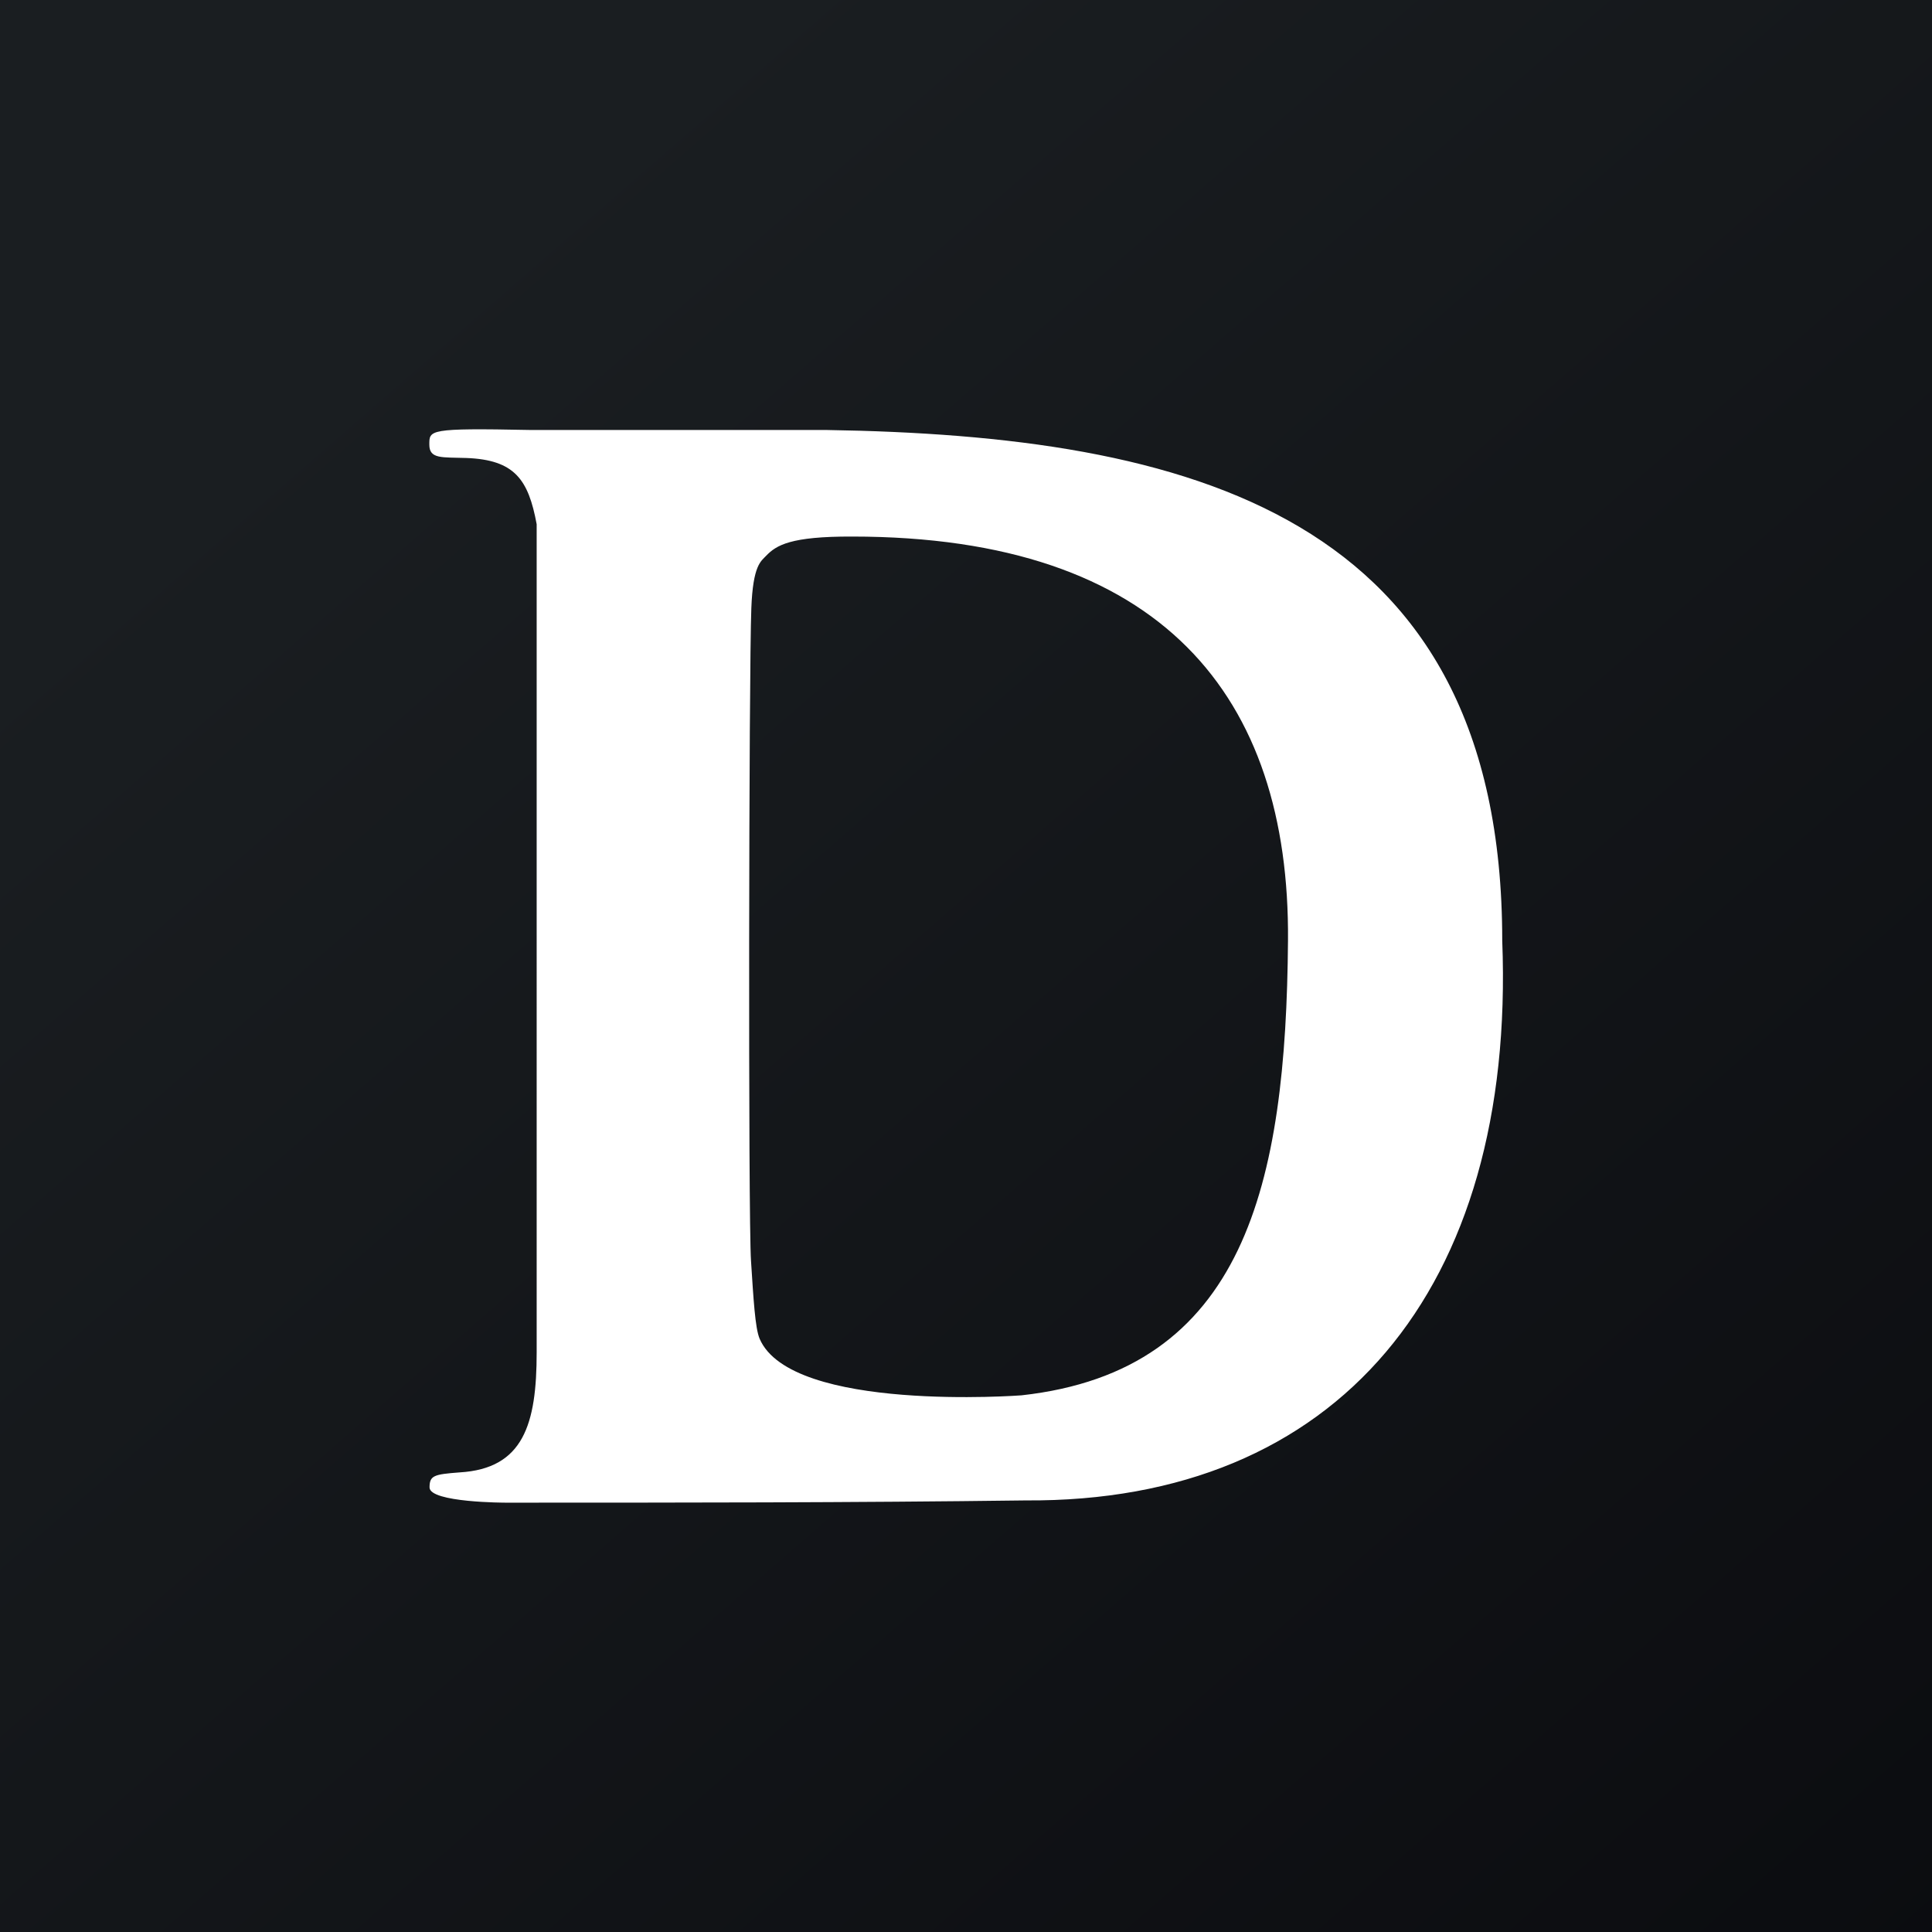
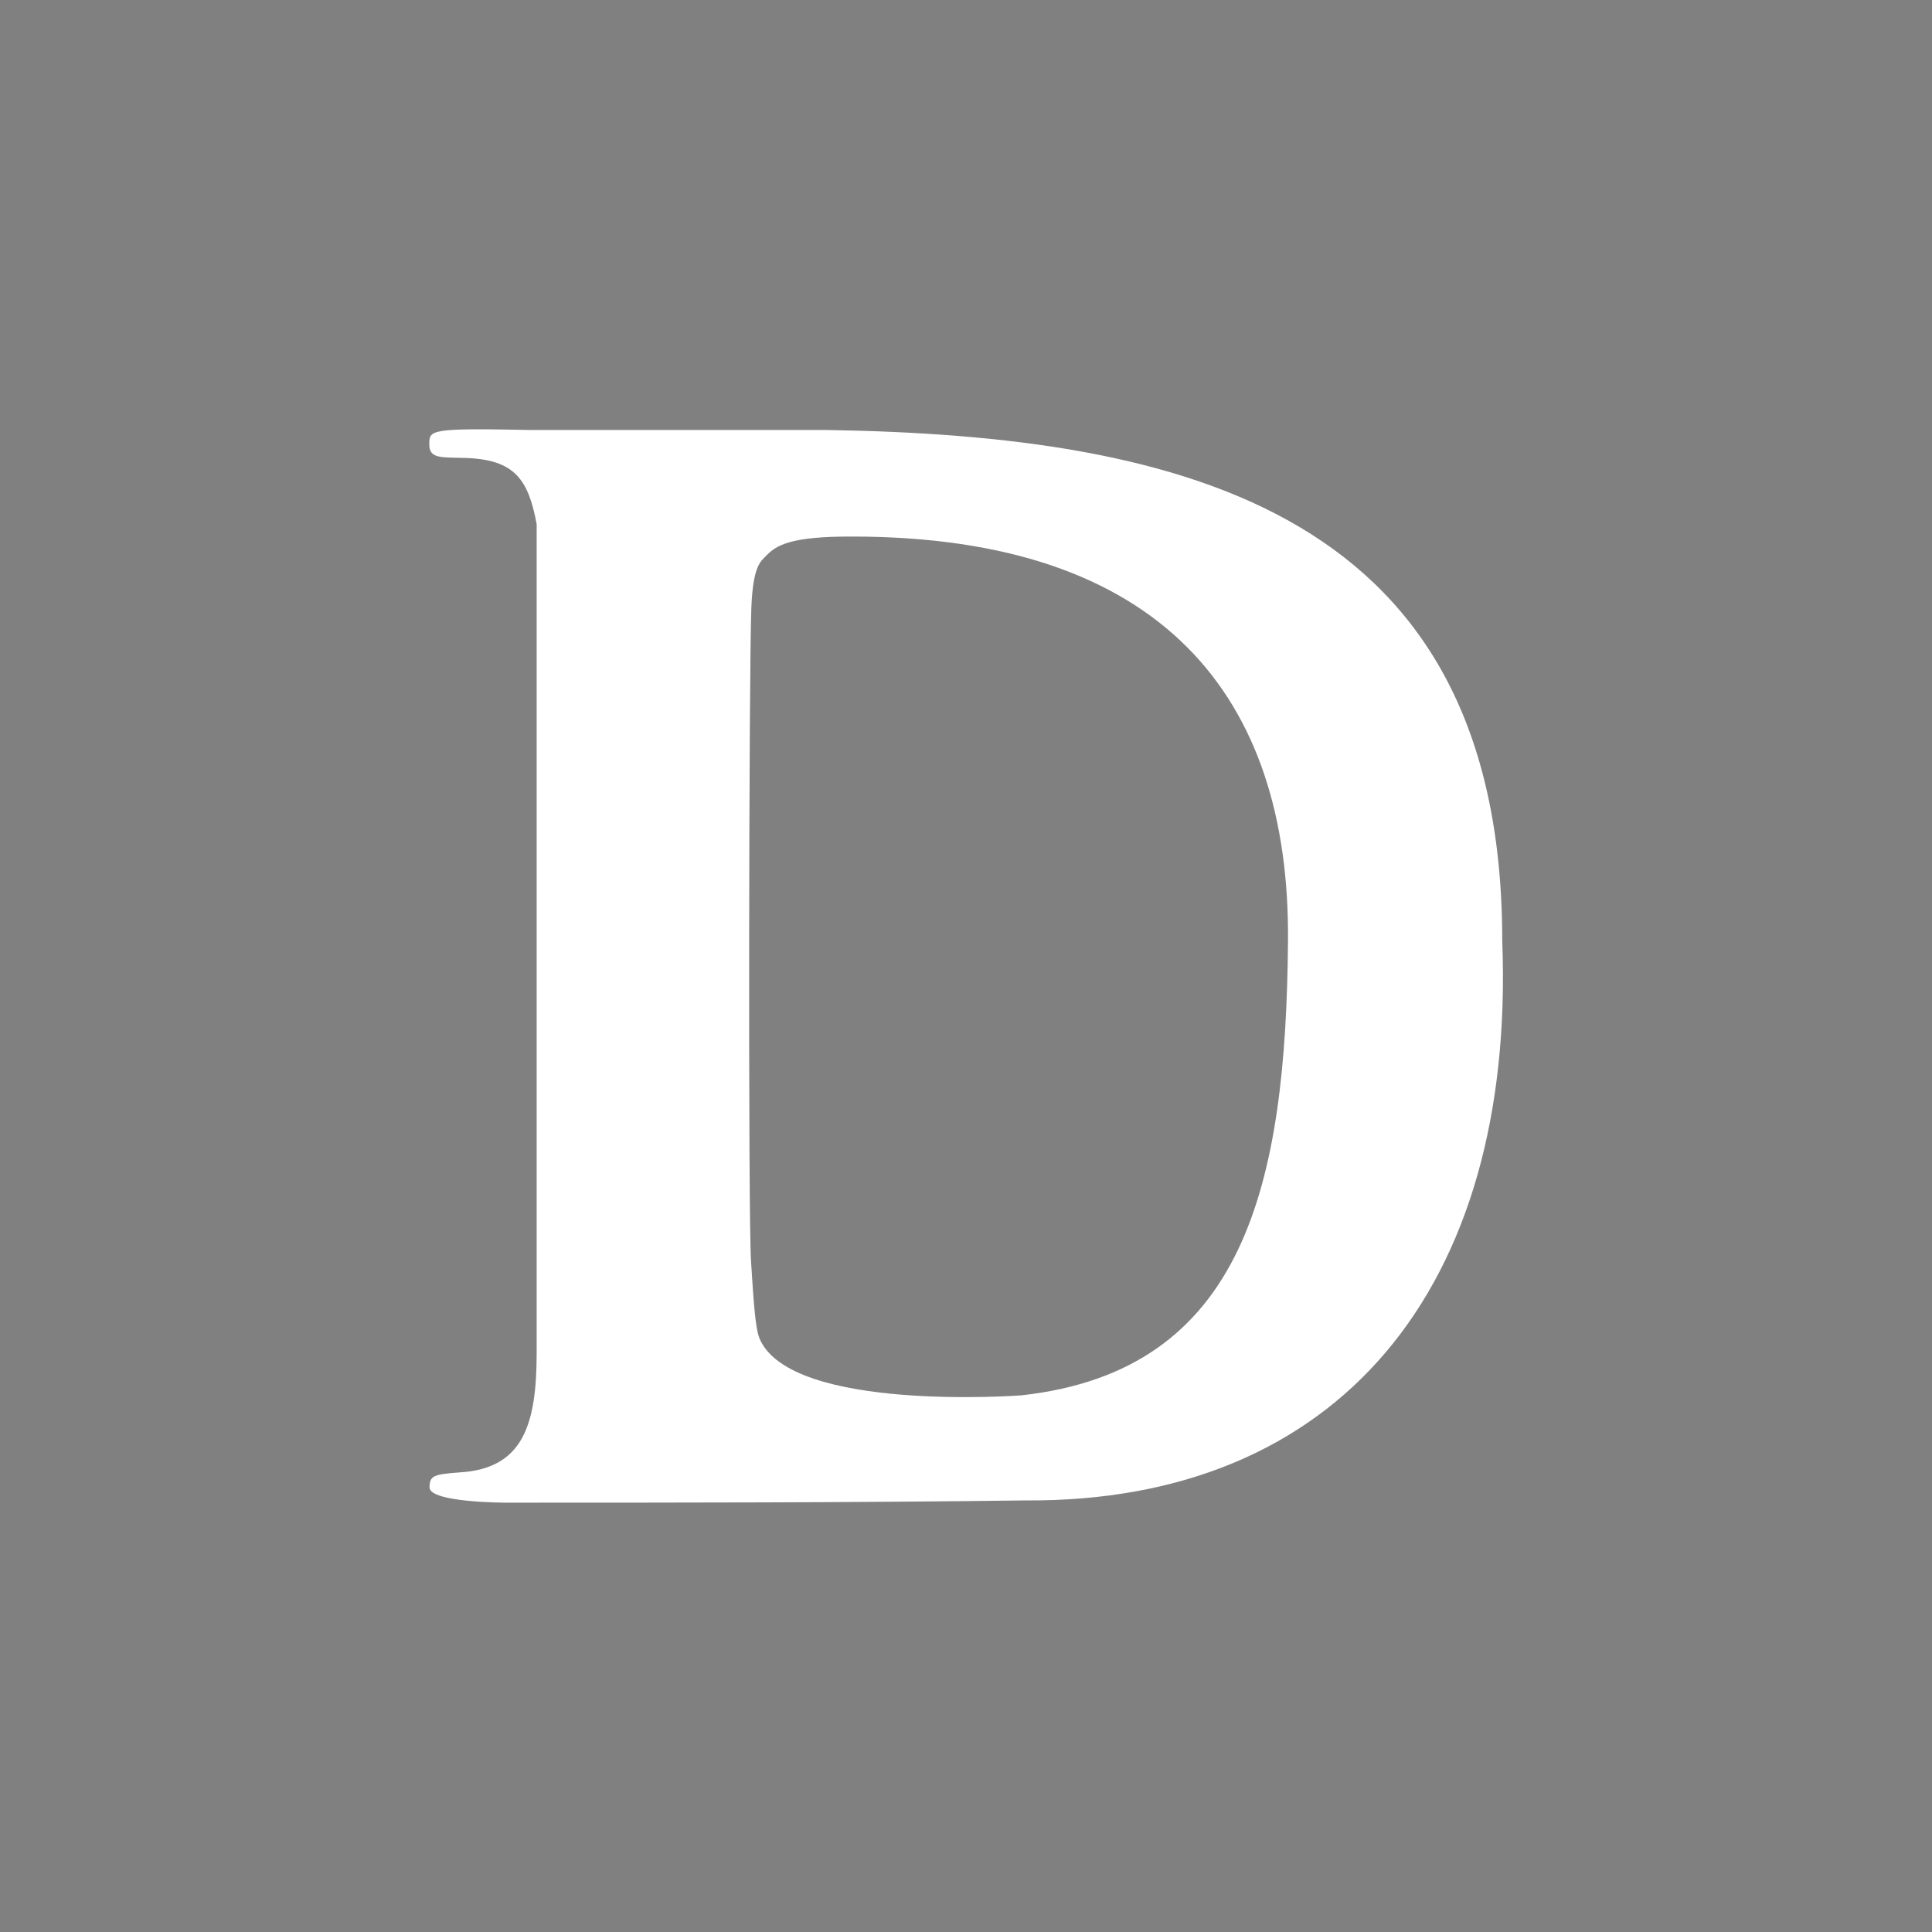
<svg xmlns="http://www.w3.org/2000/svg" width="18" height="18">
  <rect width="100%" height="100%" fill="#808080" stroke="none" />
-   <path fill="url(#a)" d="M0 0h18v18H0z" />
  <path fill="#fff" d="M4.712 14s-.71 0-.71-.142c0-.111.041-.122.28-.14.595-.035.718-.448.718-1.119V4.884c-.077-.416-.204-.6-.655-.617C4.119 4.259 4 4.279 4 4.143c0-.137-.012-.156.938-.137h2.758c3.362.053 6.3.771 6.3 4.757.126 3.25-1.537 5.237-4.442 5.216C7.939 14 6.313 14 4.712 14m4.805-1c2.082-.23 2.465-1.965 2.483-4.237s-1.173-3.764-4.06-3.764c-.574-.002-.707.08-.803.18-.046.05-.122.084-.137.488-.023.588-.03 5.687-.003 6.08.023.355.038.625.08.725.294.69 2.44.528 2.44.528" />
  <defs>
    <linearGradient id="a" x1="3.349" x2="21.904" y1="3.122" y2="24.434" gradientUnits="userSpaceOnUse">
      <stop stop-color="#1A1E21" />
      <stop offset="1" stop-color="#06060A" />
    </linearGradient>
  </defs>
</svg>